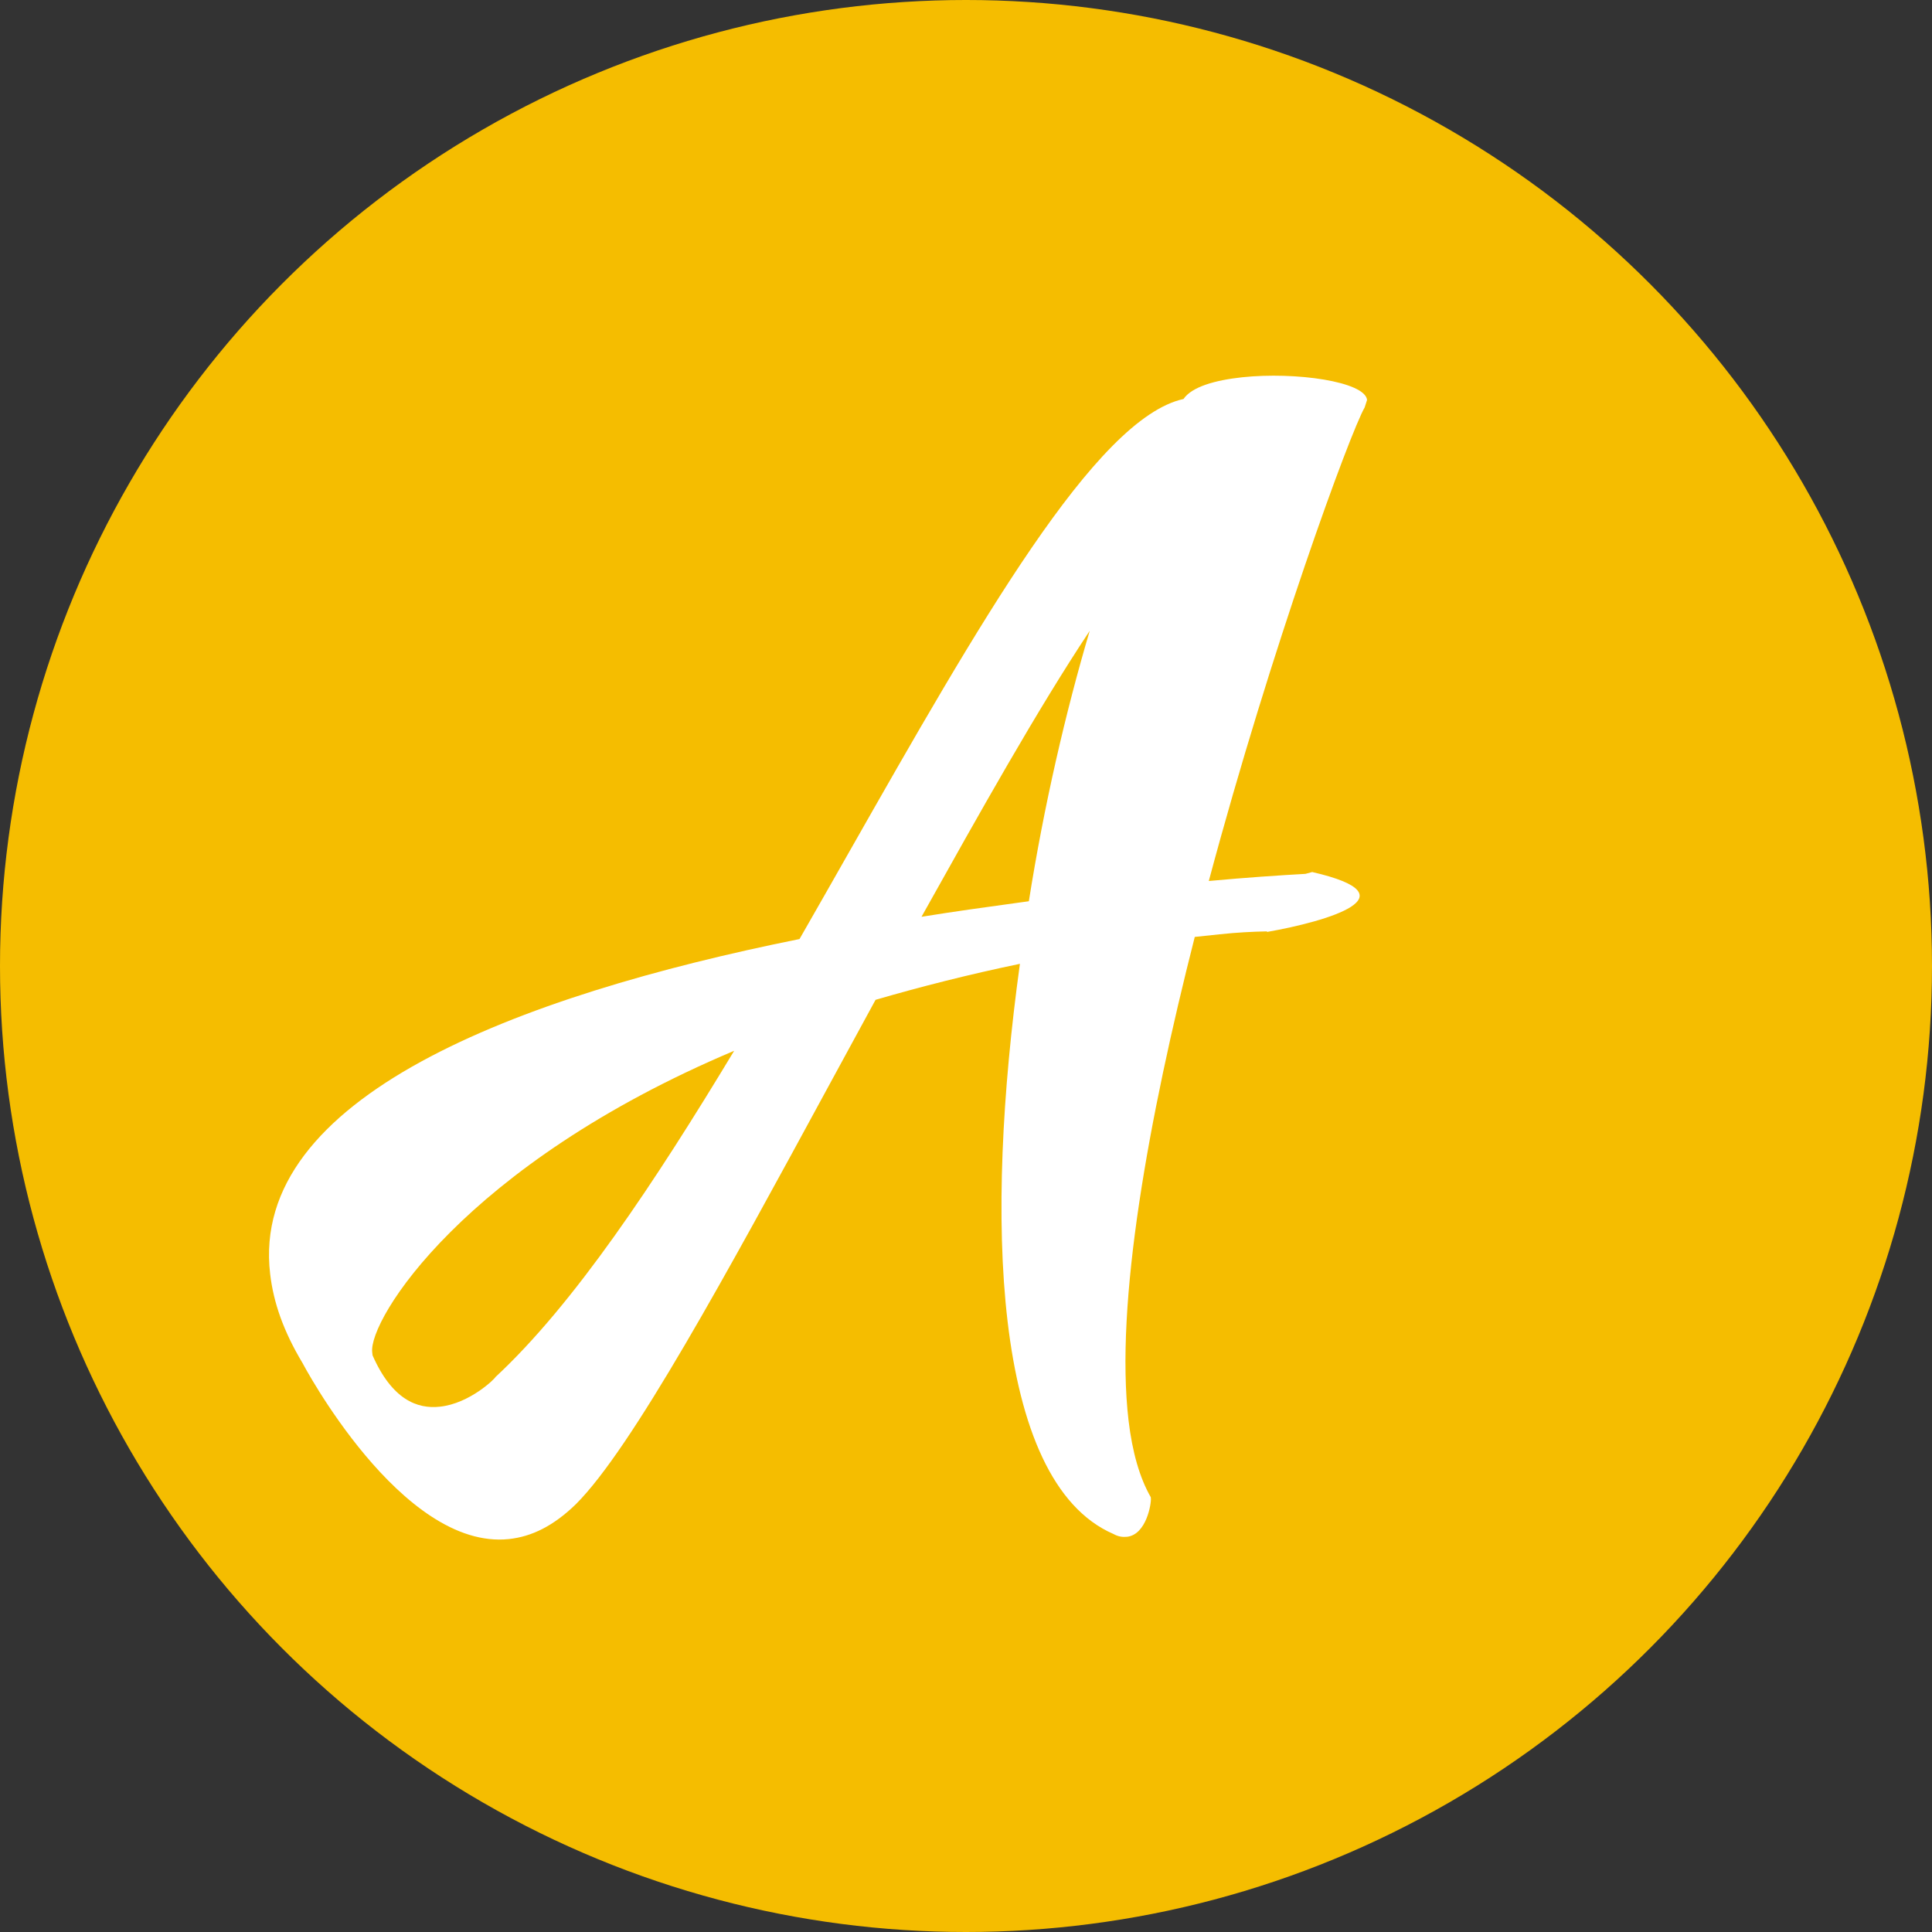
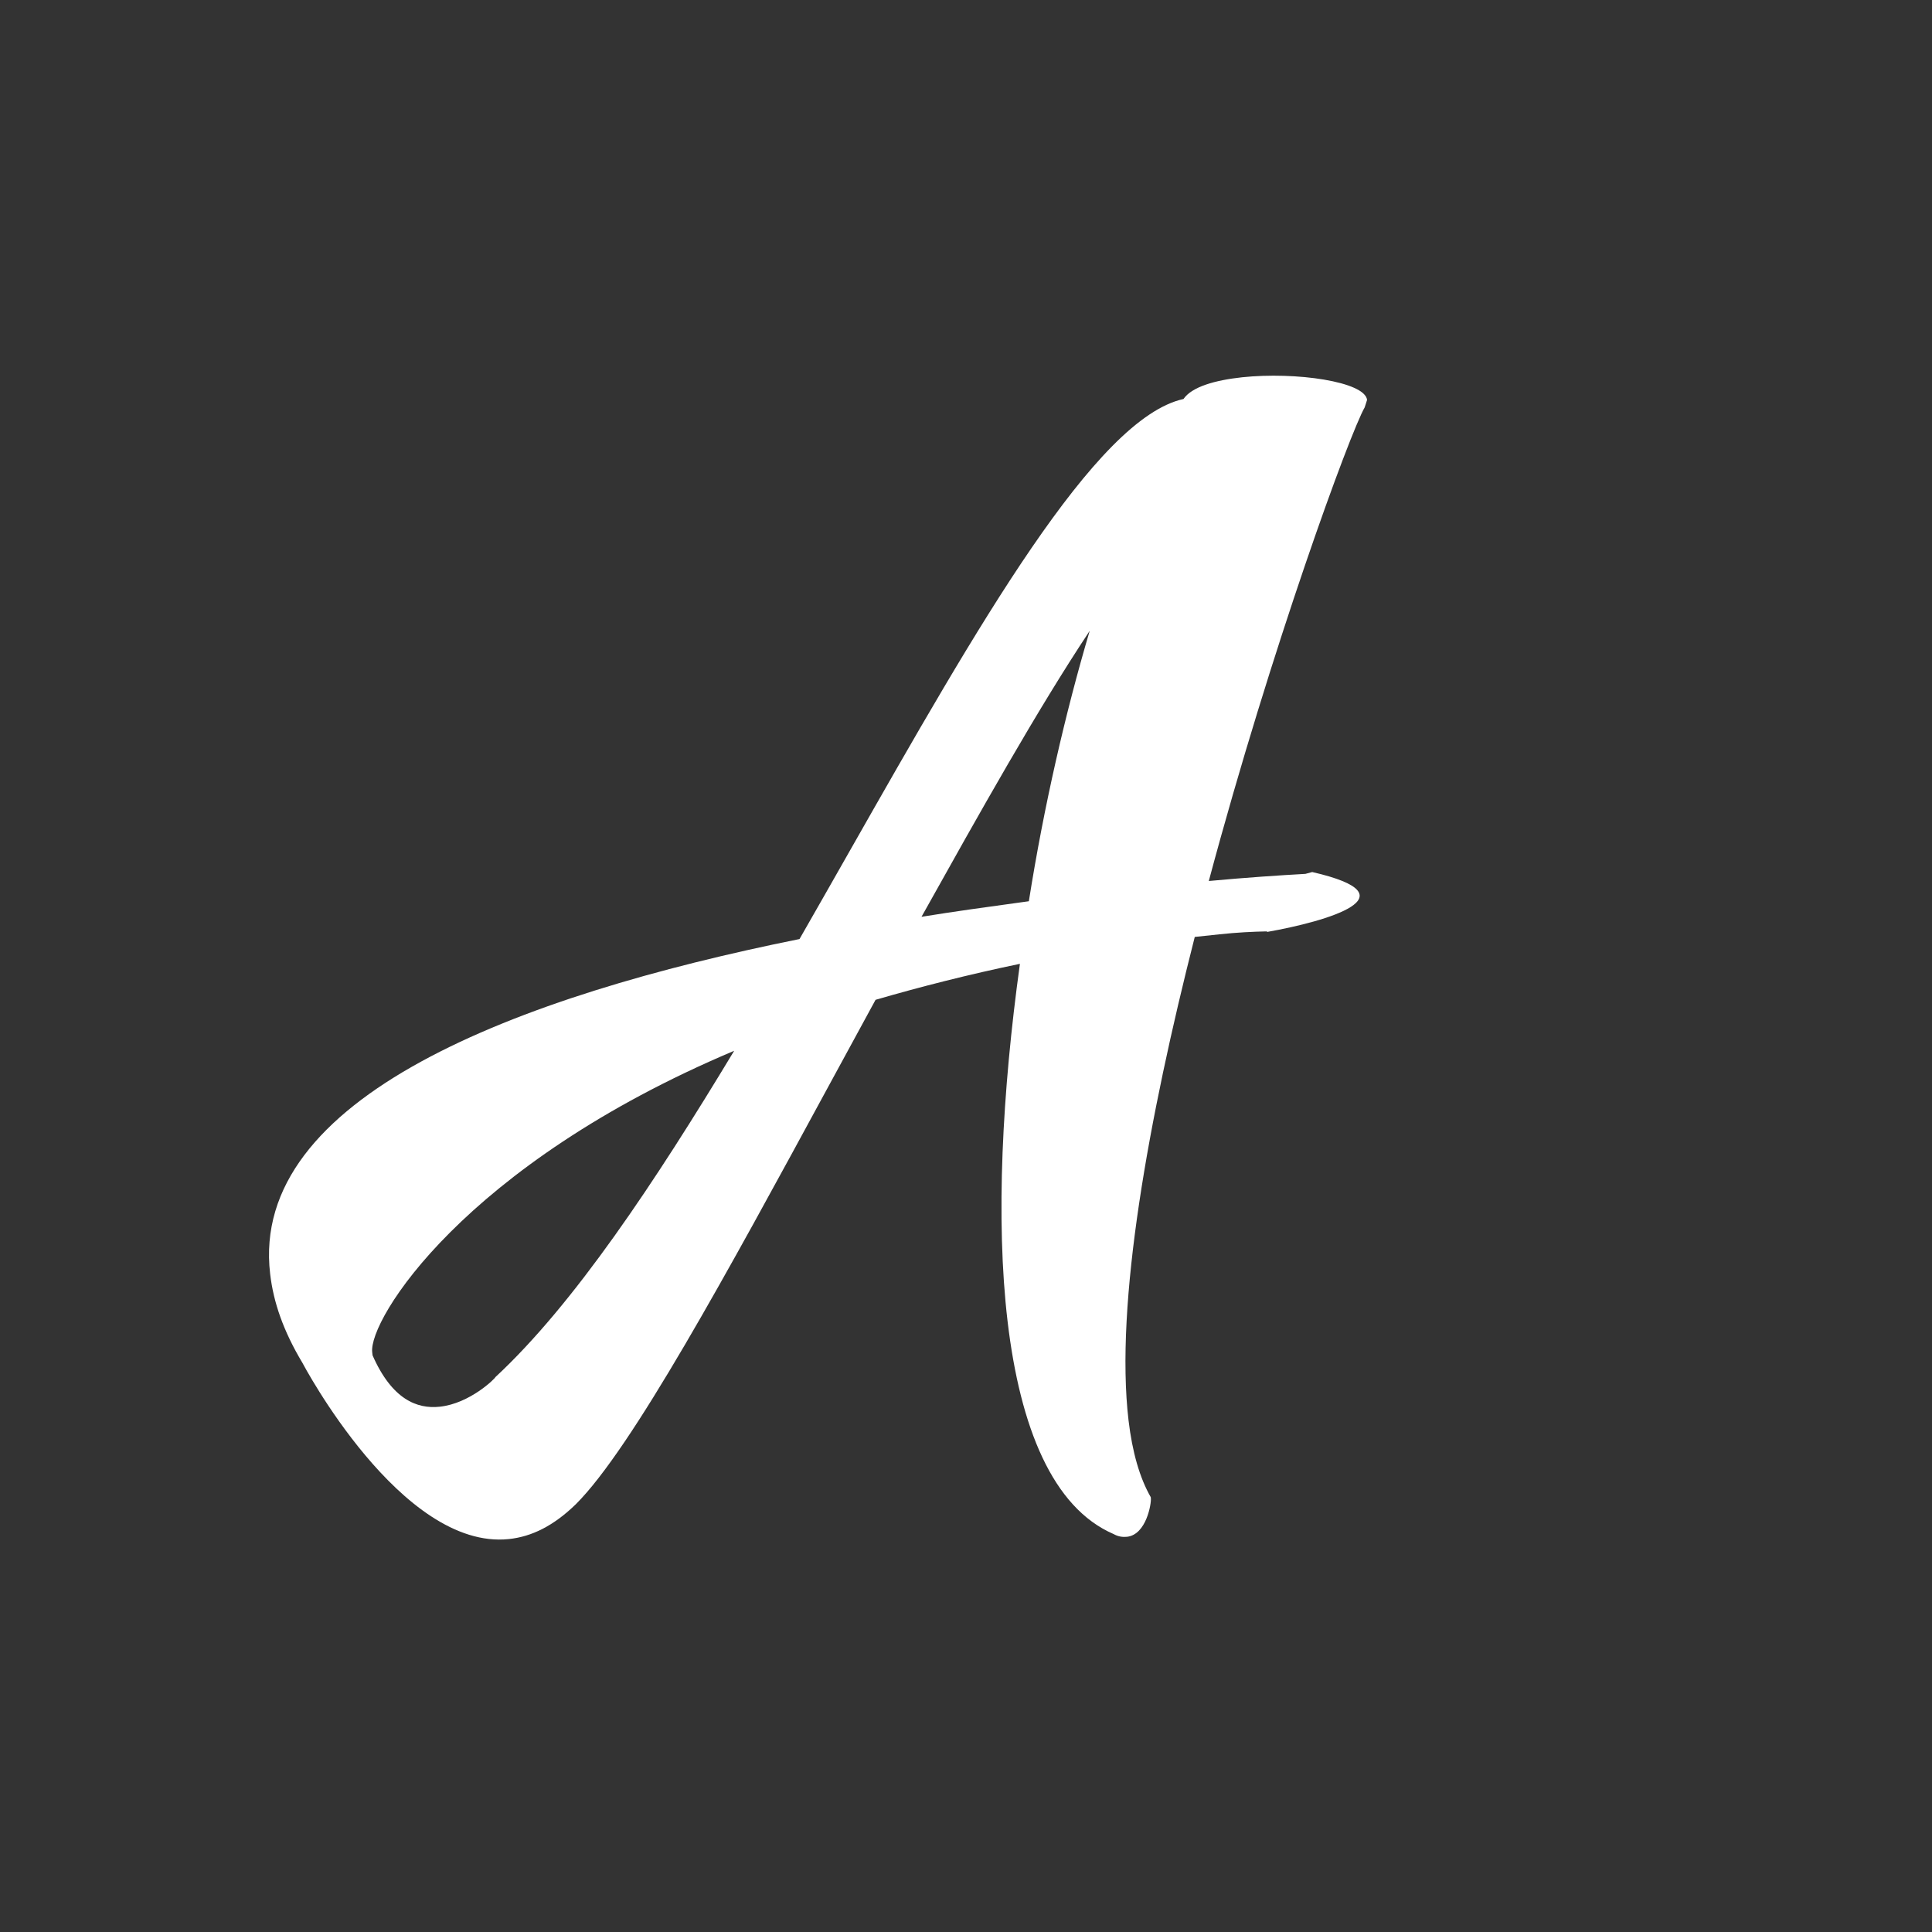
<svg xmlns="http://www.w3.org/2000/svg" width="64" height="64" viewBox="0 0 64 64" fill="none">
  <rect x="0" y="0" width="64" height="64" fill="#333333" stroke="none" />
-   <circle cx="32" cy="32" r="32" fill="#F5BD00" />
  <path fill-rule="evenodd" clip-rule="evenodd" d="M33.769 29.898C33.873 29.884 33.978 29.869 34.082 29.855C34.579 26.707 35.296 23.604 36.098 20.897C34.348 23.534 32.467 26.898 30.526 30.37C31.624 30.192 32.698 30.045 33.769 29.898ZM14.568 46.599C15.571 46.493 16.413 45.653 16.409 45.62H16.409C19.016 43.2 21.687 39.174 24.32 34.809C15.36 38.589 12.202 43.723 12.33 44.796L12.342 44.898C12.985 46.361 13.82 46.681 14.568 46.599ZM41.967 30.873C41.969 30.866 41.972 30.86 41.974 30.853C41.493 30.863 40.988 30.887 40.4 30.95C40.116 30.98 39.828 31.011 39.578 31.037C38.047 37.053 36.929 43.193 37.385 47.058C37.508 48.097 37.753 48.957 38.121 49.597L38.124 49.633C38.143 49.798 37.978 50.836 37.334 50.908C37.19 50.922 37.043 50.904 36.888 50.817C34.867 49.944 33.792 47.27 33.378 43.776C32.977 40.383 33.2 36.173 33.786 31.928C32.089 32.28 30.474 32.693 29.004 33.12C28.483 34.073 27.966 35.026 27.454 35.968C24.053 42.231 20.934 47.973 19.077 49.828C18.332 50.552 17.612 50.902 16.862 50.983C13.287 51.364 10.018 45.146 10.018 45.146C9.387 44.092 9.058 43.141 8.949 42.2C8.257 36.354 17.121 32.994 26.485 31.107C27.042 30.136 27.594 29.164 28.141 28.202C32.394 20.721 36.295 13.857 39.205 13.217C39.482 12.812 40.251 12.595 41.145 12.498C42.931 12.309 45.214 12.642 45.286 13.247L45.207 13.495C44.726 14.328 42.126 21.408 40.043 29.184C41.317 29.067 42.38 28.996 43.244 28.948C43.317 28.927 43.392 28.907 43.469 28.887C43.471 28.888 43.474 28.888 43.476 28.889C46.87 29.672 43.98 30.518 41.967 30.873Z" fill="white" />
</svg>